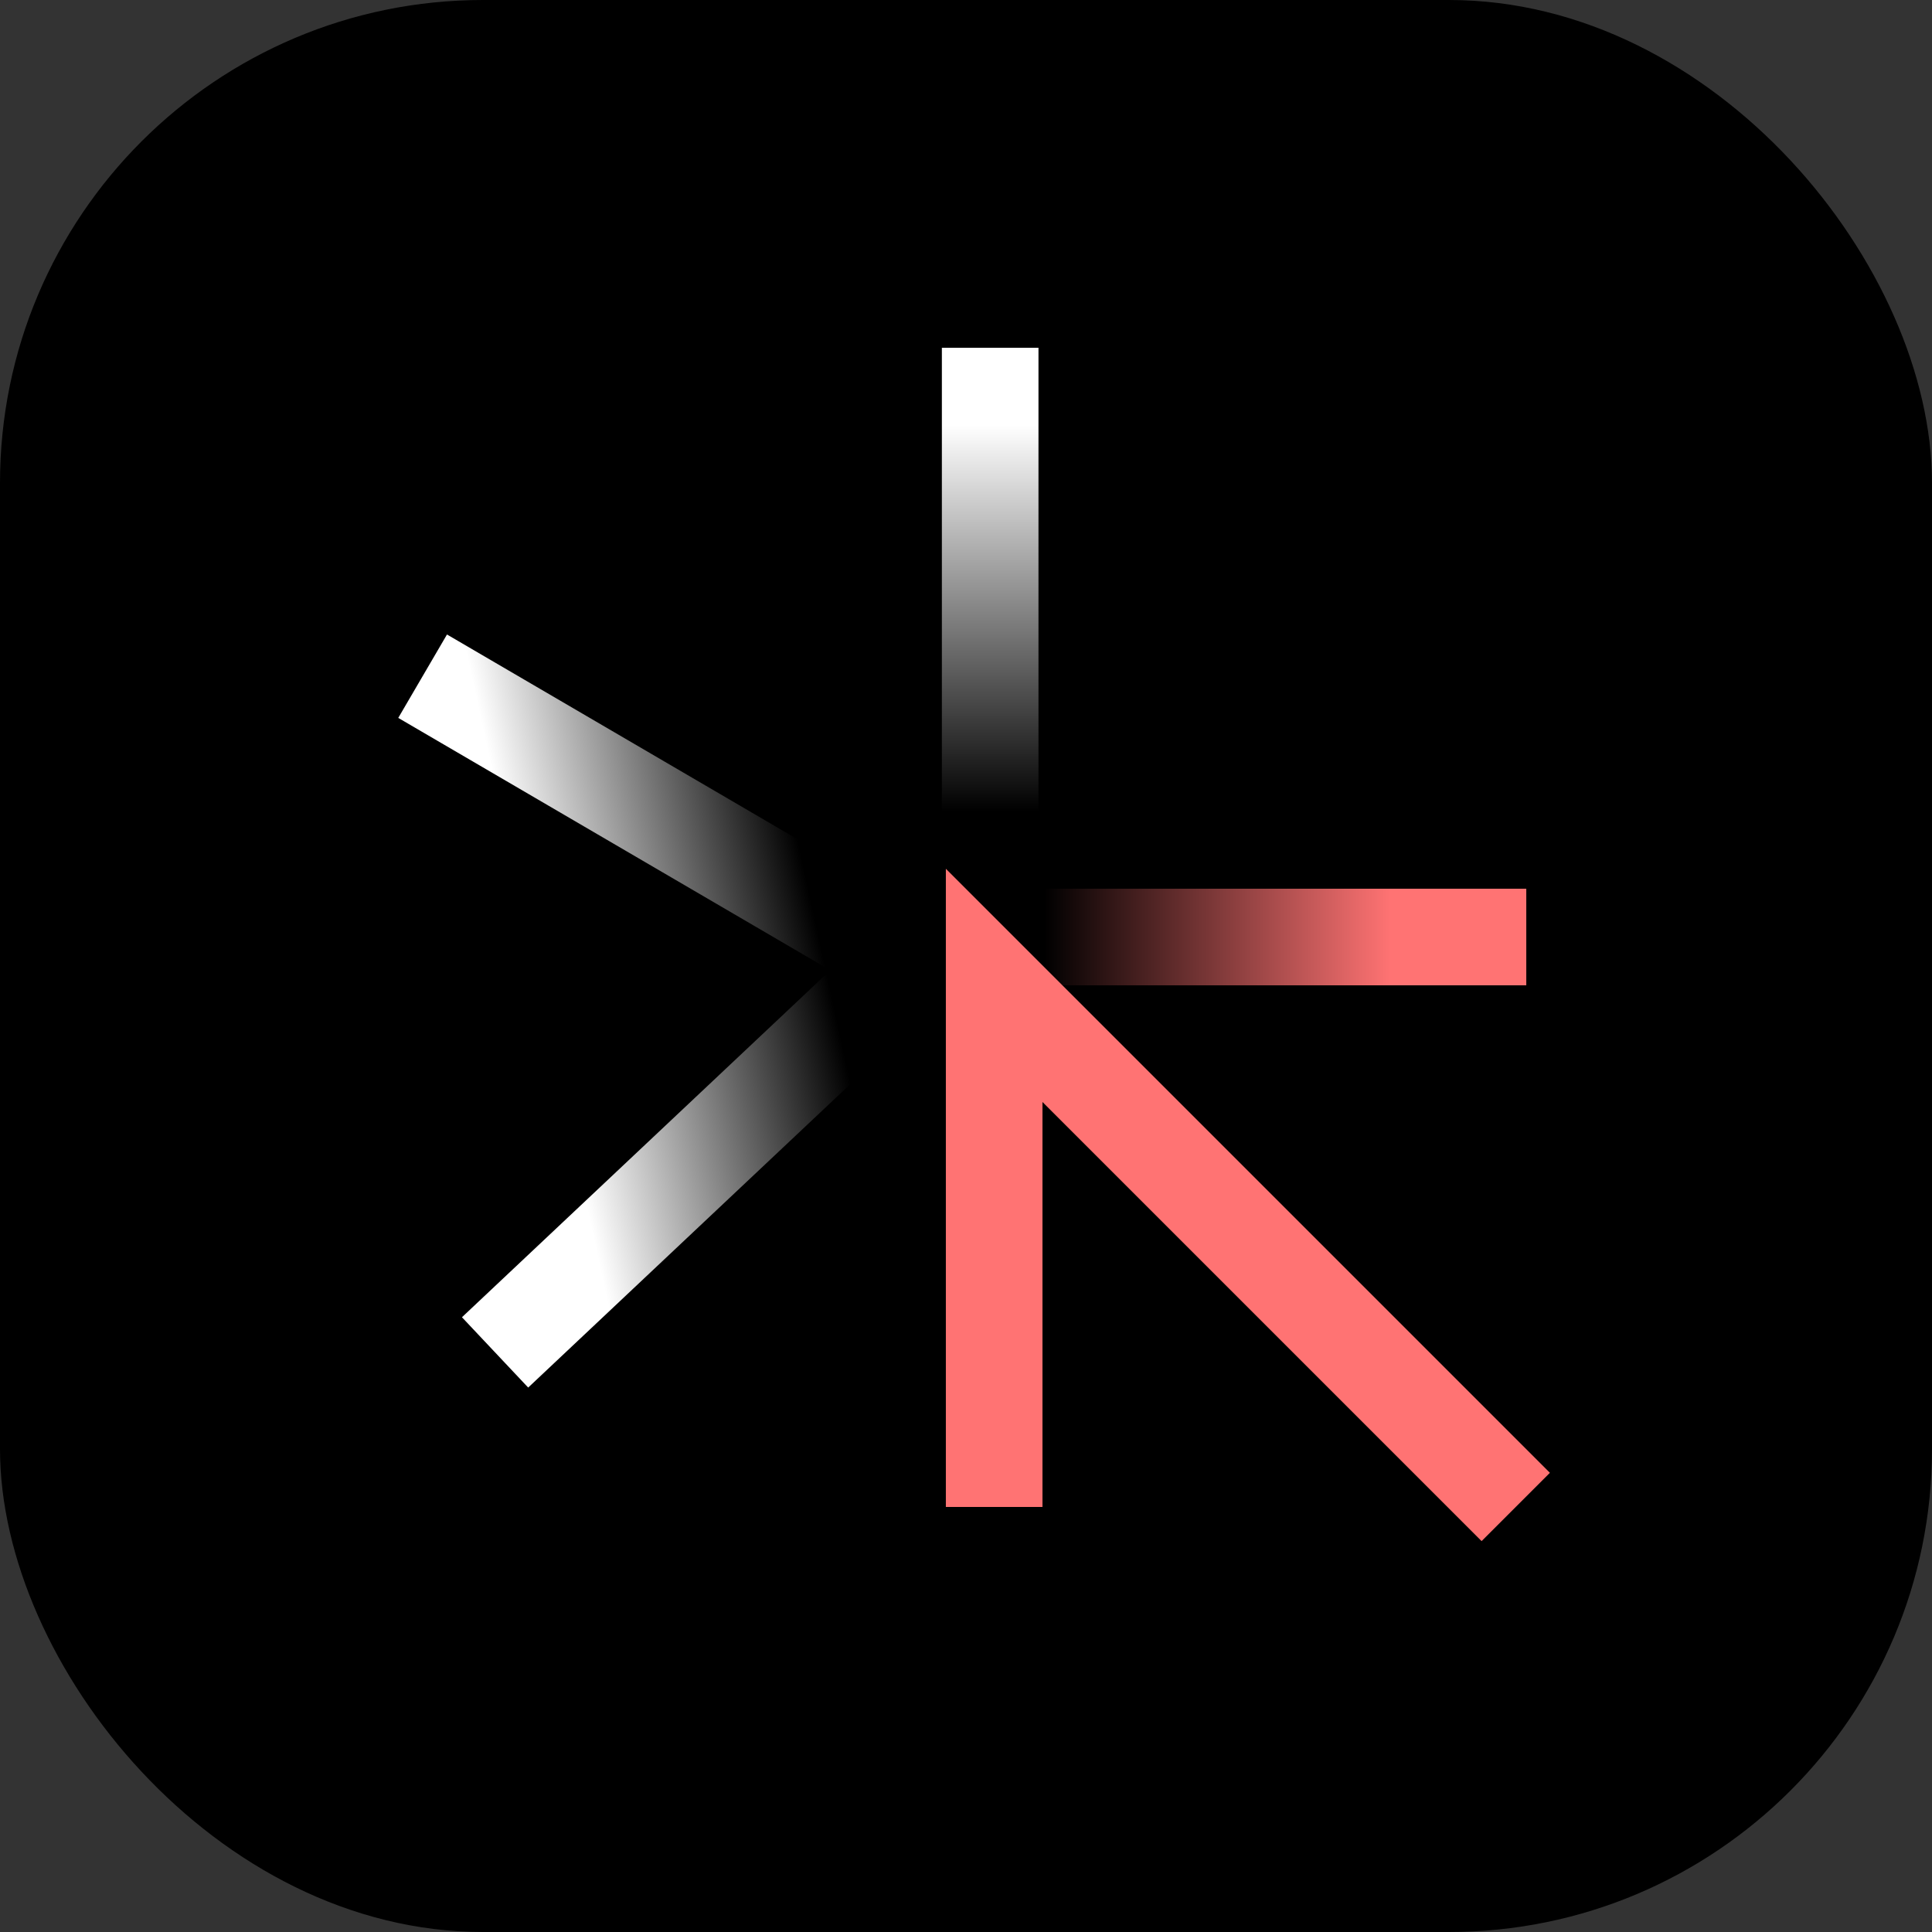
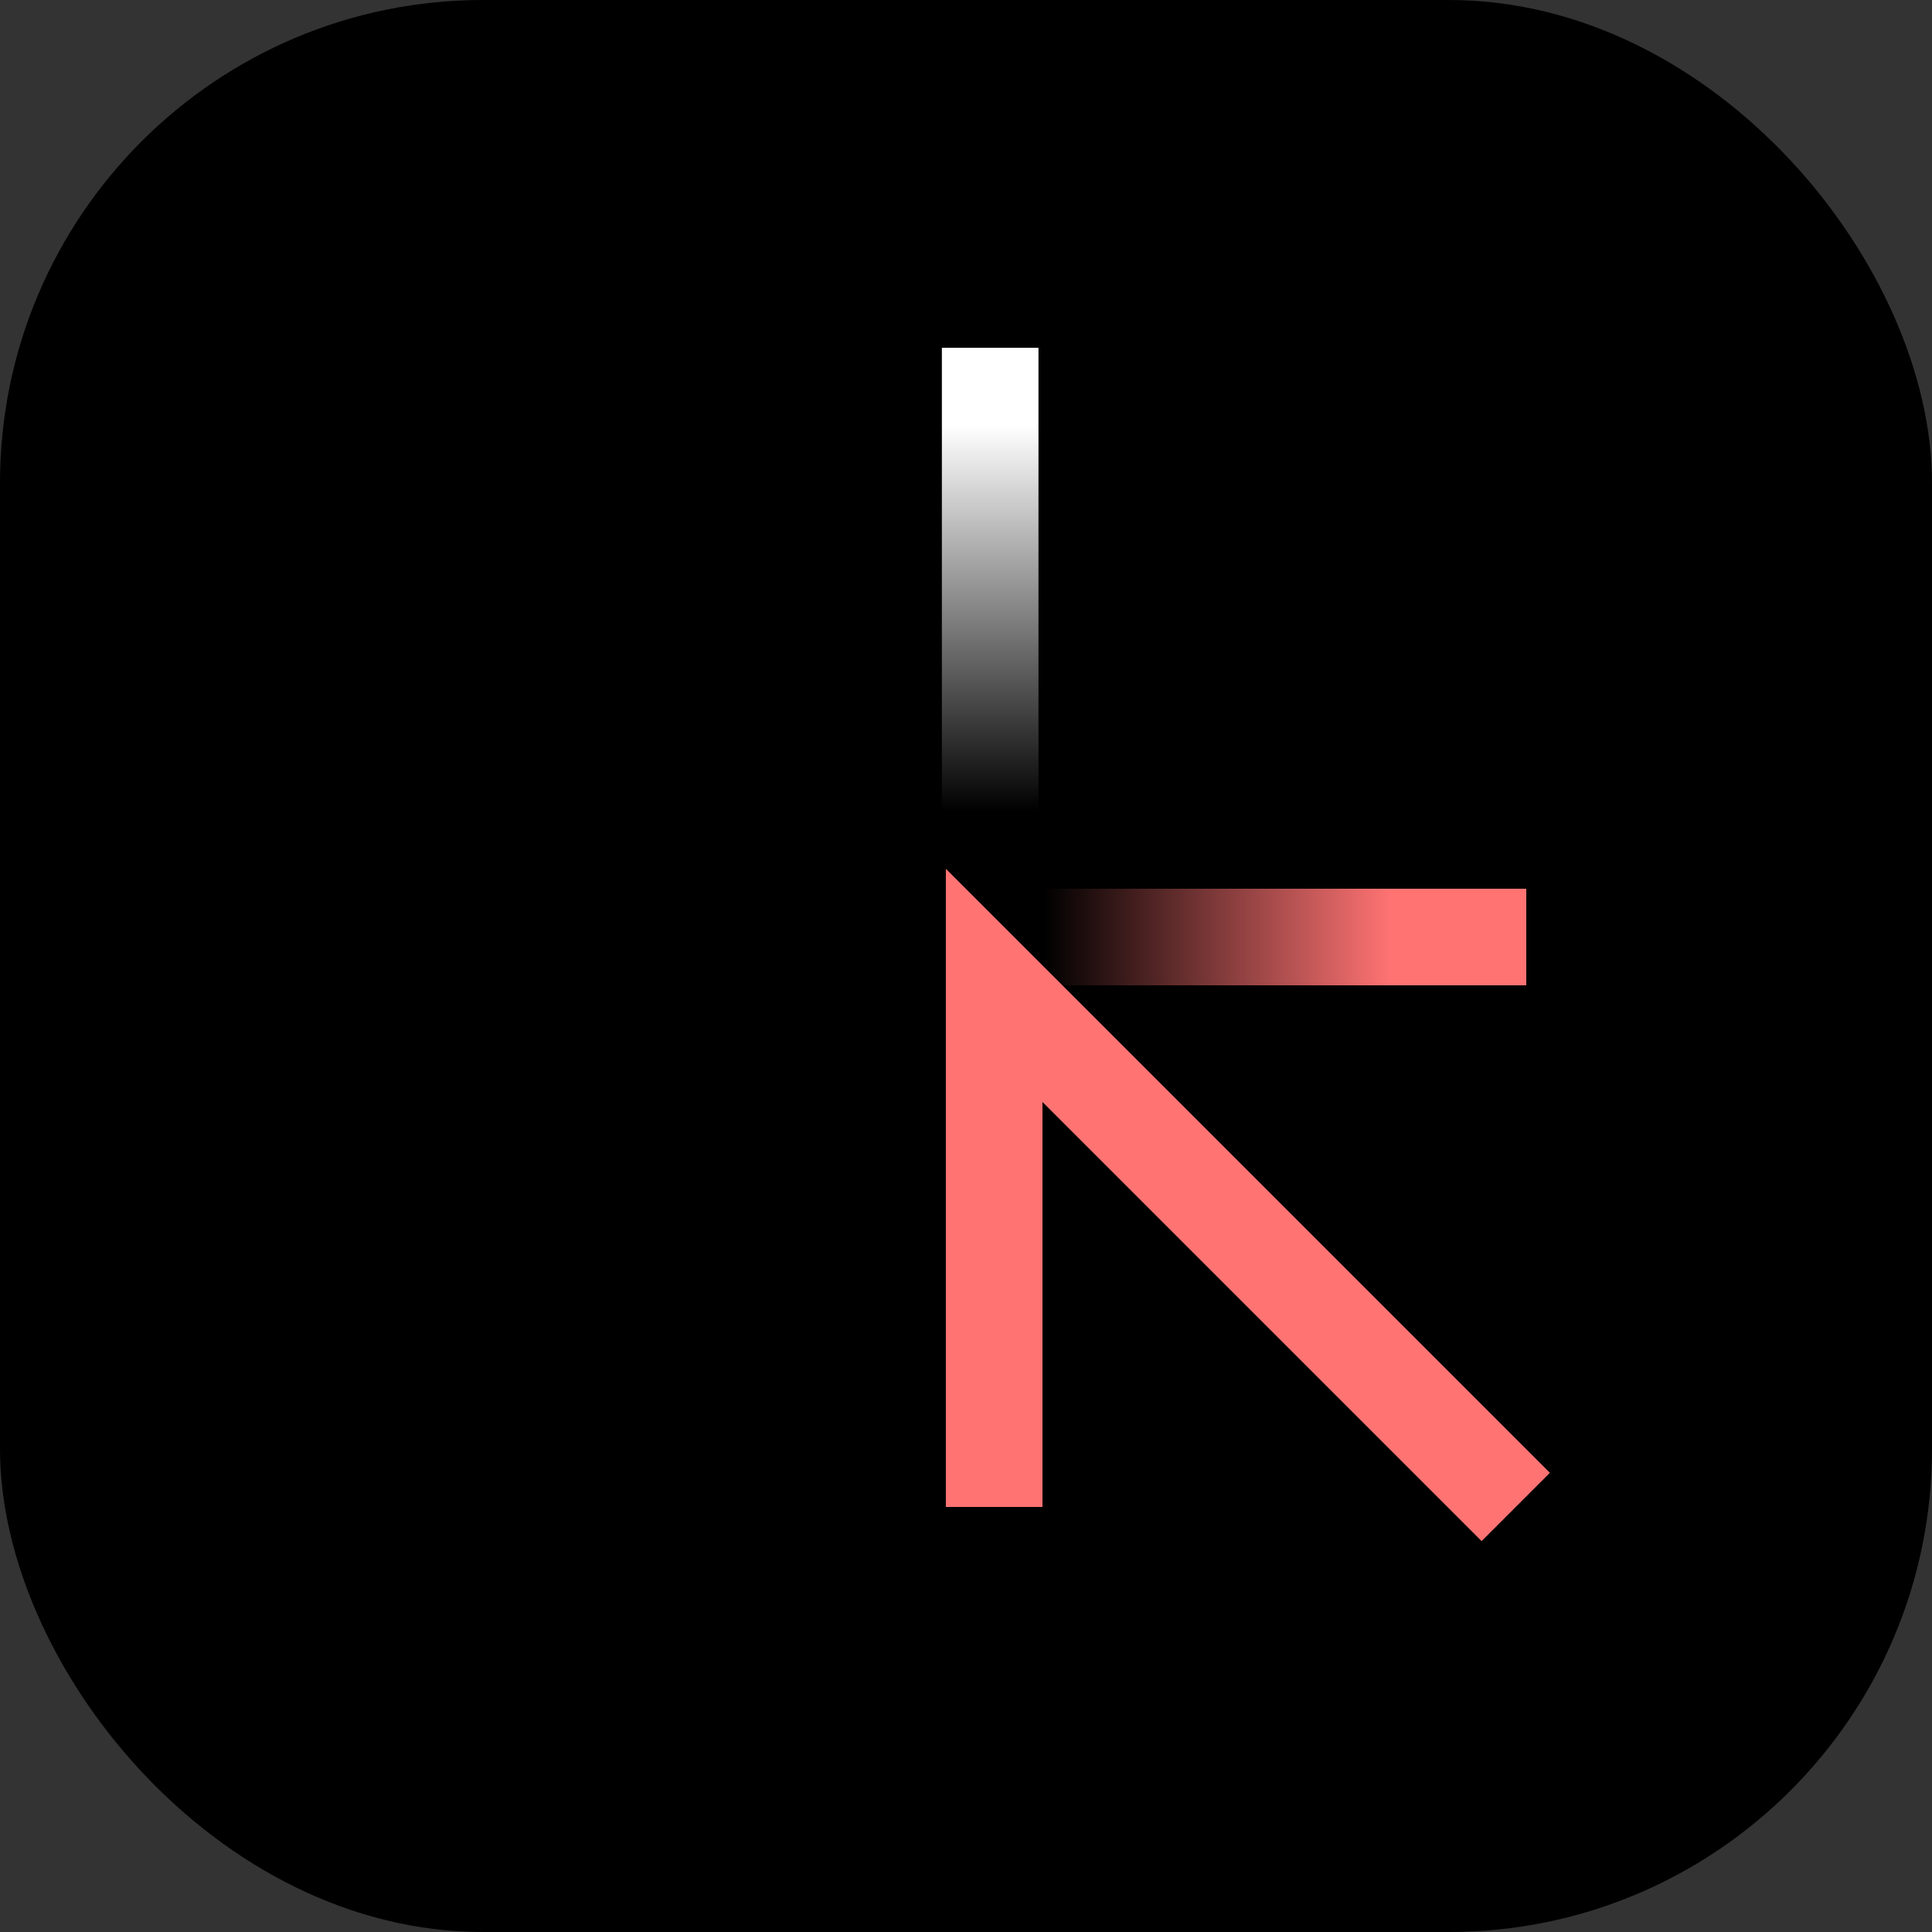
<svg xmlns="http://www.w3.org/2000/svg" width="80" height="80" viewBox="0 0 80 80" fill="none">
  <rect x="0" y="0" width="80" height="80" fill="#333333" stroke="none" />
  <rect width="80" height="80" rx="20" fill="black" />
  <path d="M41.001 14.4L41.001 33.6" stroke="url(#paint0_linear_127_2)" stroke-width="4" />
-   <path d="M20.5 56L37.7 39.8L17.5 28" stroke="url(#paint1_linear_127_2)" stroke-width="4" />
  <path d="M39.2 38.8L63.2 38.8" stroke="url(#paint2_linear_127_2)" stroke-width="4" />
  <path d="M62.764 62.4L41.166 40.802L41.166 62.4" stroke="#FF7373" stroke-width="4" />
  <defs>
    <linearGradient id="paint0_linear_127_2" x1="41.001" y1="17.6" x2="41.001" y2="33.6" gradientUnits="userSpaceOnUse">
      <stop stop-color="white" />
      <stop offset="1" />
    </linearGradient>
    <linearGradient id="paint1_linear_127_2" x1="34.5" y1="41.5" x2="23" y2="44" gradientUnits="userSpaceOnUse">
      <stop />
      <stop offset="1" stop-color="white" />
    </linearGradient>
    <linearGradient id="paint2_linear_127_2" x1="43.225" y1="41.2" x2="57.6" y2="41.2" gradientUnits="userSpaceOnUse">
      <stop />
      <stop offset="1" stop-color="#FF7373" />
    </linearGradient>
  </defs>
</svg>